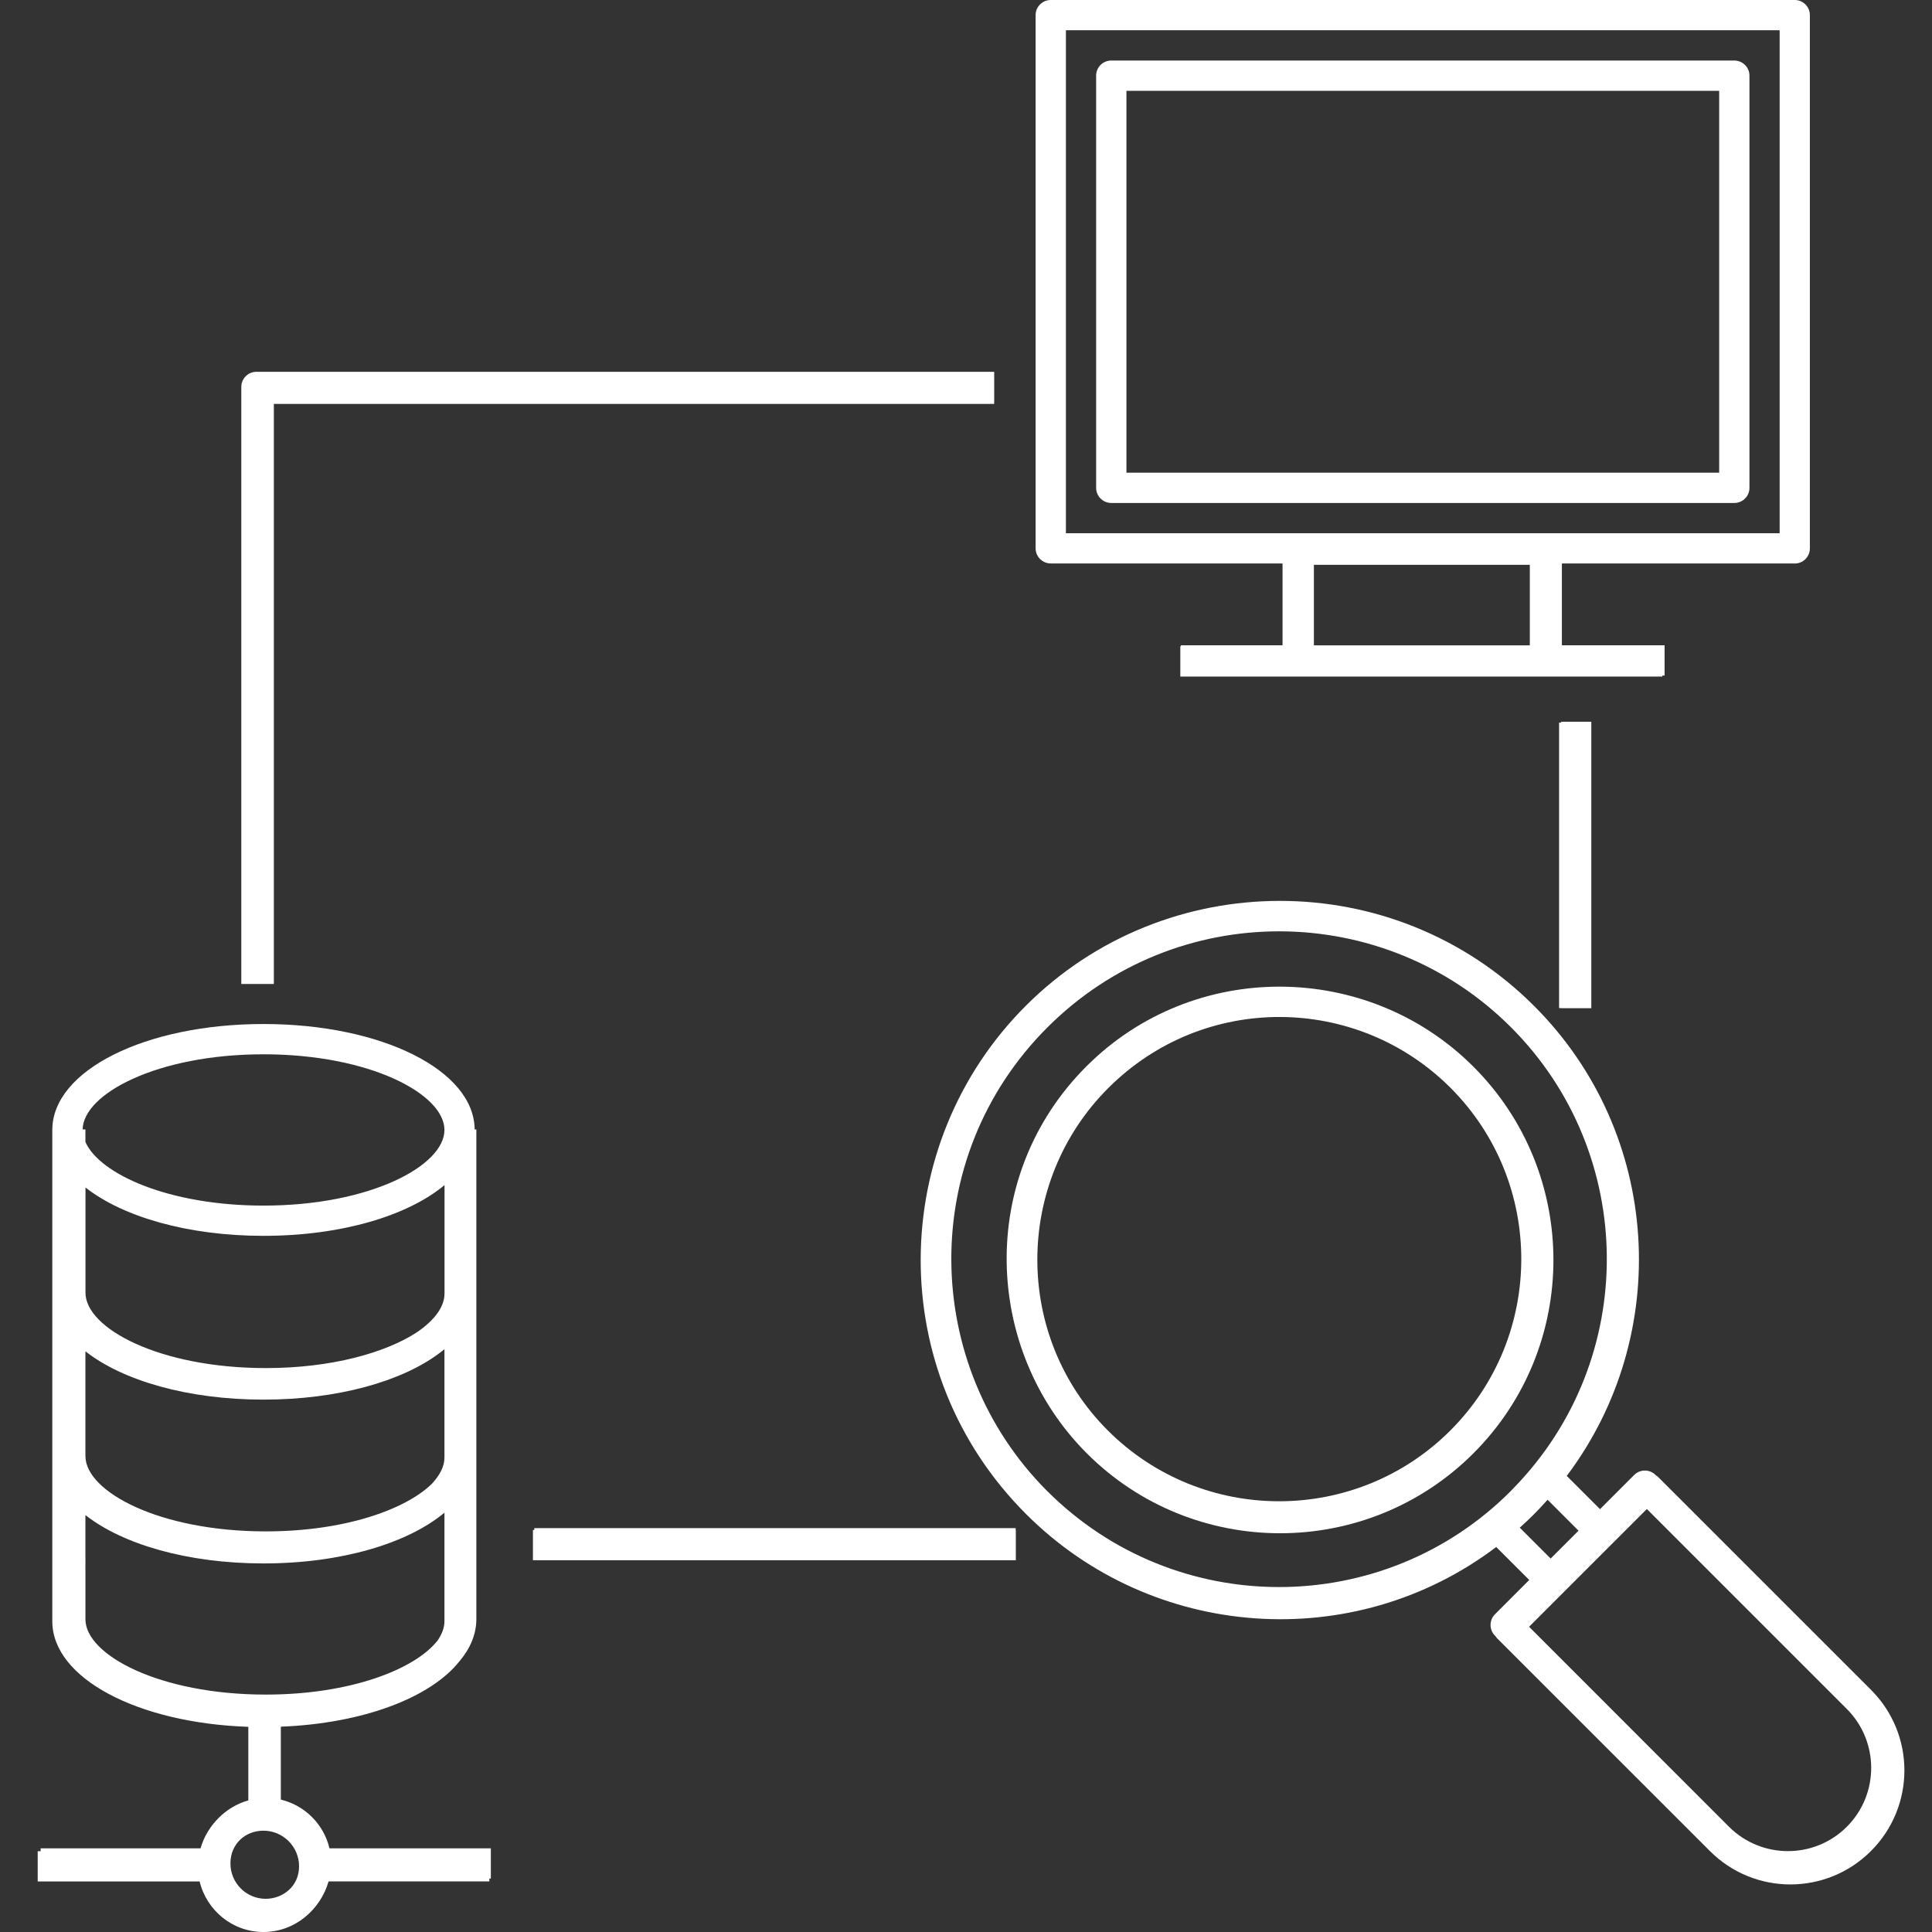
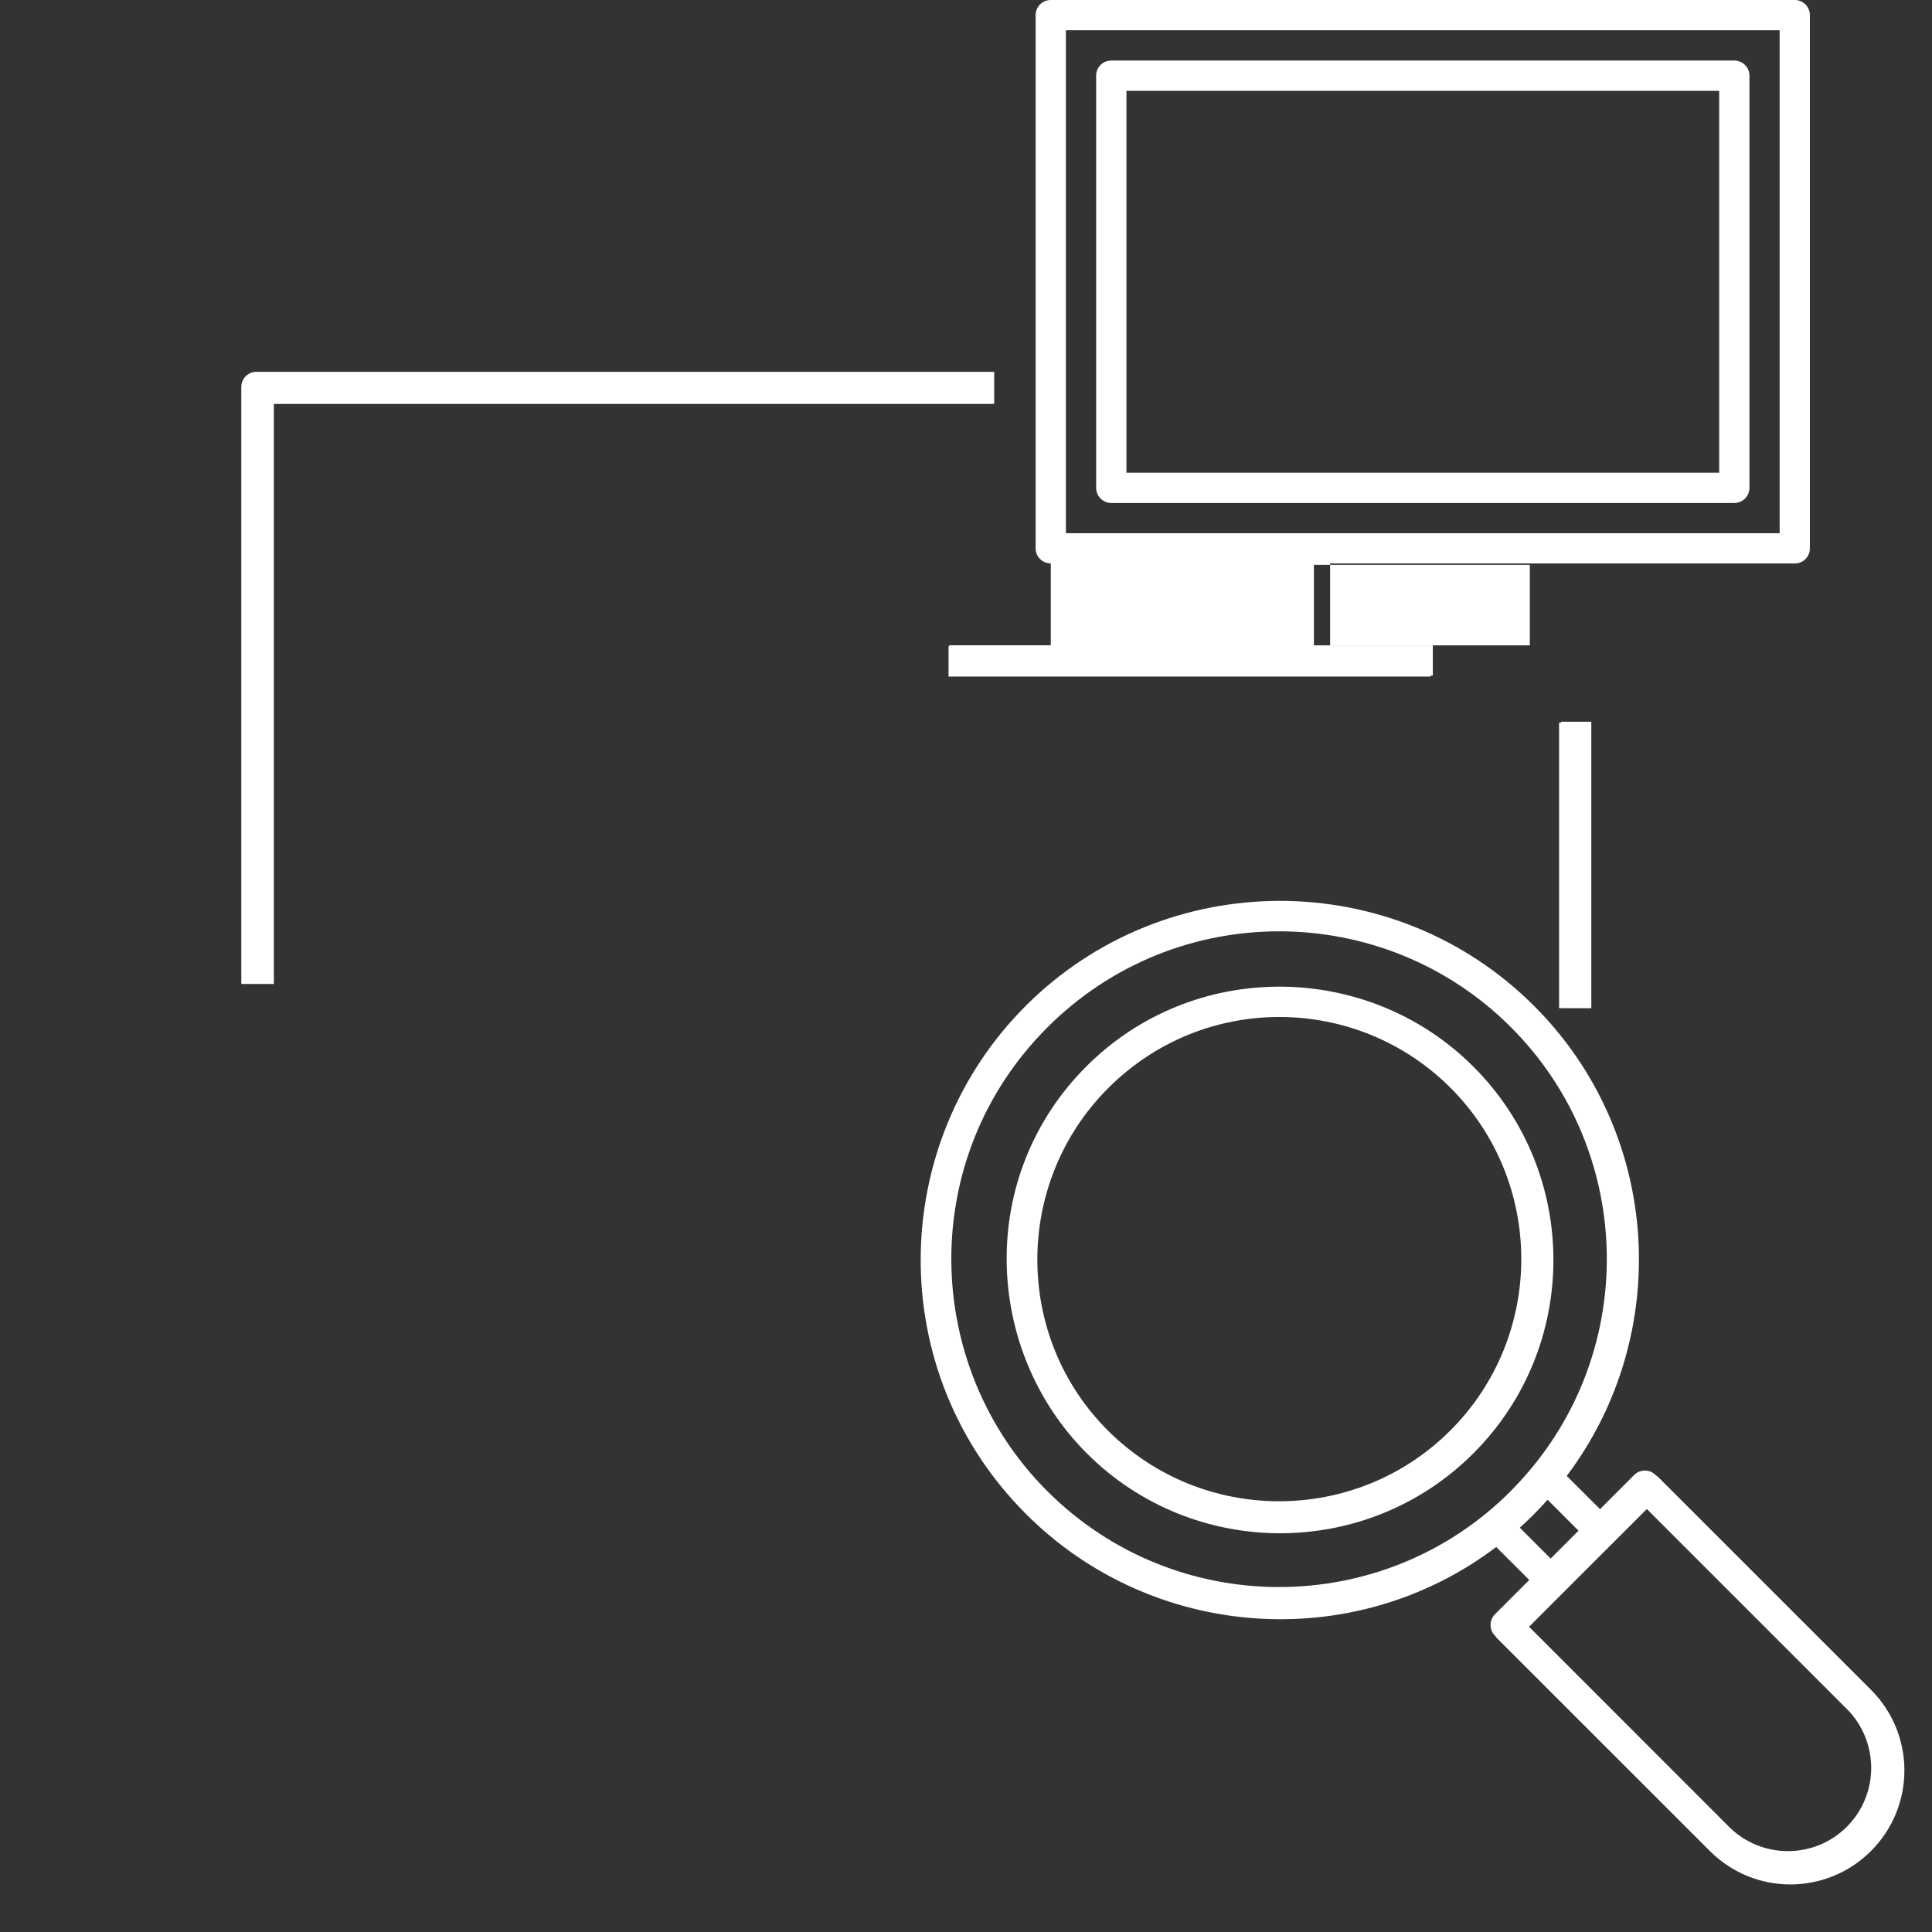
<svg xmlns="http://www.w3.org/2000/svg" version="1.1" id="Vrstva_1" x="0px" y="0px" width="70px" height="70px" viewBox="5 5 70 70" enable-background="new 5 5 70 70" xml:space="preserve">
  <rect x="5" y="5" width="70" height="70" fill="#333333" stroke="none" />
-   <rect x="5" y="5" fill="none" width="70" height="70" />
  <g>
    <polygon fill="#FFFFFF" points="62.656,41.529 62.656,31.15 61.561,31.15 61.561,31.181 61.489,31.181 61.489,41.525    61.561,41.525 61.561,41.529  " />
-     <path fill="#FFFFFF" d="M14.545,75c1.151,0,2.068-0.819,2.36-1.833h5.825v-0.103h0.054v-1.096h-5.847   c-0.207-0.872-0.891-1.557-1.762-1.765v-2.642c2.983-0.116,5.433-1.054,6.478-2.377c0.39-0.463,0.606-0.978,0.606-1.52V45.922   h-0.061c-0.019-2.144-3.371-3.82-7.651-3.82c-4.29,0-7.652,1.687-7.652,3.839v17.801c0,2.058,3.079,3.687,7.102,3.824v2.666   c-0.825,0.229-1.497,0.916-1.731,1.737H6.473v0.104H6.366v1.095h5.867C12.485,74.216,13.423,75,14.545,75z M8.095,59.893   c1.347,1.062,3.707,1.753,6.452,1.753c2.82,0,5.229-0.729,6.556-1.839v3.935c0,0.234-0.09,0.472-0.255,0.705   c-0.811,1.03-3.139,1.951-6.219,1.951c-3.851,0-6.534-1.437-6.534-2.729V59.893z M8.095,53.96c1.347,1.061,3.707,1.751,6.452,1.751   c2.685,0,5.007-0.66,6.368-1.68c0.067-0.047,0.126-0.098,0.188-0.148v3.928c0,0.315-0.163,0.638-0.46,0.954   c-0.957,0.932-3.163,1.72-6.014,1.72c-3.851,0-6.534-1.438-6.534-2.73V53.96z M21.105,51.873c0,0.476-0.366,0.97-1.013,1.407   c-1.128,0.73-3.068,1.288-5.461,1.288c-3.85,0-6.534-1.438-6.534-2.73v-3.813c1.348,1.061,3.707,1.752,6.453,1.752   c2.819,0,5.229-0.73,6.556-1.839V51.873z M14.545,71.329c0.711,0,1.291,0.58,1.291,1.291c0,0.73-0.593,1.177-1.209,1.177   c-0.706,0-1.278-0.574-1.278-1.281C13.349,71.804,13.892,71.329,14.545,71.329z M14.547,43.199c3.864,0,6.556,1.444,6.556,2.741   c0,1.296-2.692,2.741-6.556,2.741c-3.432,0-5.935-1.14-6.452-2.304v-0.456H7.994C8.018,44.63,10.702,43.199,14.547,43.199z" />
-     <path fill="#FFFFFF" d="M70.028,25.417c0.304,0,0.547-0.246,0.547-0.548V5.548C70.575,5.245,70.329,5,70.028,5H43.072   c-0.304,0-0.55,0.245-0.55,0.548v19.319c0,0.303,0.249,0.548,0.55,0.548h8.397v2.965h-3.681v0.036h-0.023v1.097   c7.578,0,9.827,0,17.465,0v-0.037h0.081v-1.096h-3.721v-2.964H70.028z M60.428,28.382h-7.823v-2.917h7.823V28.382z M43.62,6.096   h25.86V24.32c-9.466,0-16.981,0-25.86,0V6.096z" />
+     <path fill="#FFFFFF" d="M70.028,25.417c0.304,0,0.547-0.246,0.547-0.548V5.548C70.575,5.245,70.329,5,70.028,5H43.072   c-0.304,0-0.55,0.245-0.55,0.548v19.319c0,0.303,0.249,0.548,0.55,0.548v2.965h-3.681v0.036h-0.023v1.097   c7.578,0,9.827,0,17.465,0v-0.037h0.081v-1.096h-3.721v-2.964H70.028z M60.428,28.382h-7.823v-2.917h7.823V28.382z M43.62,6.096   h25.86V24.32c-9.466,0-16.981,0-25.86,0V6.096z" />
    <path fill="#FFFFFF" d="M68.386,22.675V7.741c0-0.303-0.248-0.548-0.549-0.548H45.264c-0.304,0-0.549,0.245-0.549,0.548v14.934   c0,0.303,0.245,0.549,0.549,0.549h22.573C68.141,23.224,68.386,22.979,68.386,22.675z M67.288,22.127H45.813V8.29h21.476V22.127   L67.288,22.127z" />
    <path fill="#FFFFFF" d="M72.793,66.229l-7.729-7.728c-0.016-0.018-0.037-0.024-0.057-0.038l-0.022-0.021   c-0.215-0.215-0.562-0.215-0.777,0l-1.236,1.237l-1.206-1.204c3.84-5.097,3.458-12.389-1.183-17.028   c-5.089-5.089-13.361-5.059-18.418-0.004c-5.022,5.021-5.133,13.273,0.011,18.414c4.558,4.562,11.851,5.113,17.035,1.194   l1.196,1.194l-1.242,1.243c-0.213,0.213-0.213,0.562,0,0.776l0.035,0.039c0.012,0.011,0.016,0.026,0.024,0.037l7.728,7.726   c1.612,1.614,4.222,1.614,5.836,0C74.402,70.454,74.404,67.842,72.793,66.229z M42.951,42.223   c4.668-4.667,12.19-4.609,16.794-0.004c4.577,4.577,4.652,12.025,0.095,16.698c-0.033,0.033-0.065,0.07-0.099,0.104   c-4.61,4.626-12.143,4.656-16.799,0.003C38.402,54.483,38.216,46.956,42.951,42.223z M61.072,59.339l1.121,1.121l-1.01,1.009   l-1.119-1.119C60.393,60.055,60.68,59.778,61.072,59.339z M63.431,60.912C63.431,60.91,63.431,60.91,63.431,60.912l1.238-1.238   l7.245,7.245c1.177,1.179,1.177,3.091,0,4.268s-3.091,1.177-4.269,0l-7.244-7.246C60.454,63.887,63.632,60.71,63.431,60.912z" />
-     <polygon fill="#FFFFFF" points="24.358,60.367 24.358,60.434 24.309,60.434 24.309,61.53 41.805,61.53 41.805,60.434    41.799,60.434 41.799,60.367  " />
    <path fill="#FFFFFF" d="M41.019,19.567h0.003v-1.096h-26.73c-0.303,0-0.549,0.245-0.549,0.548v21.633h1.097l0,0h0.082V19.635   h26.098V19.567z" />
    <path fill="#FFFFFF" d="M44.377,57.657c3.861,3.861,10.146,3.861,14.008-0.001c3.864-3.864,3.866-10.143,0-14.008   c-3.835-3.835-10.141-3.893-14.022-0.012C40.376,47.62,40.641,53.92,44.377,57.657z M57.553,44.412   c3.423,3.423,3.42,8.991-0.002,12.415c-3.423,3.422-8.991,3.422-12.414,0c-3.416-3.415-3.396-8.992,0.016-12.403   C48.623,40.952,54.169,41.029,57.553,44.412z" />
  </g>
</svg>